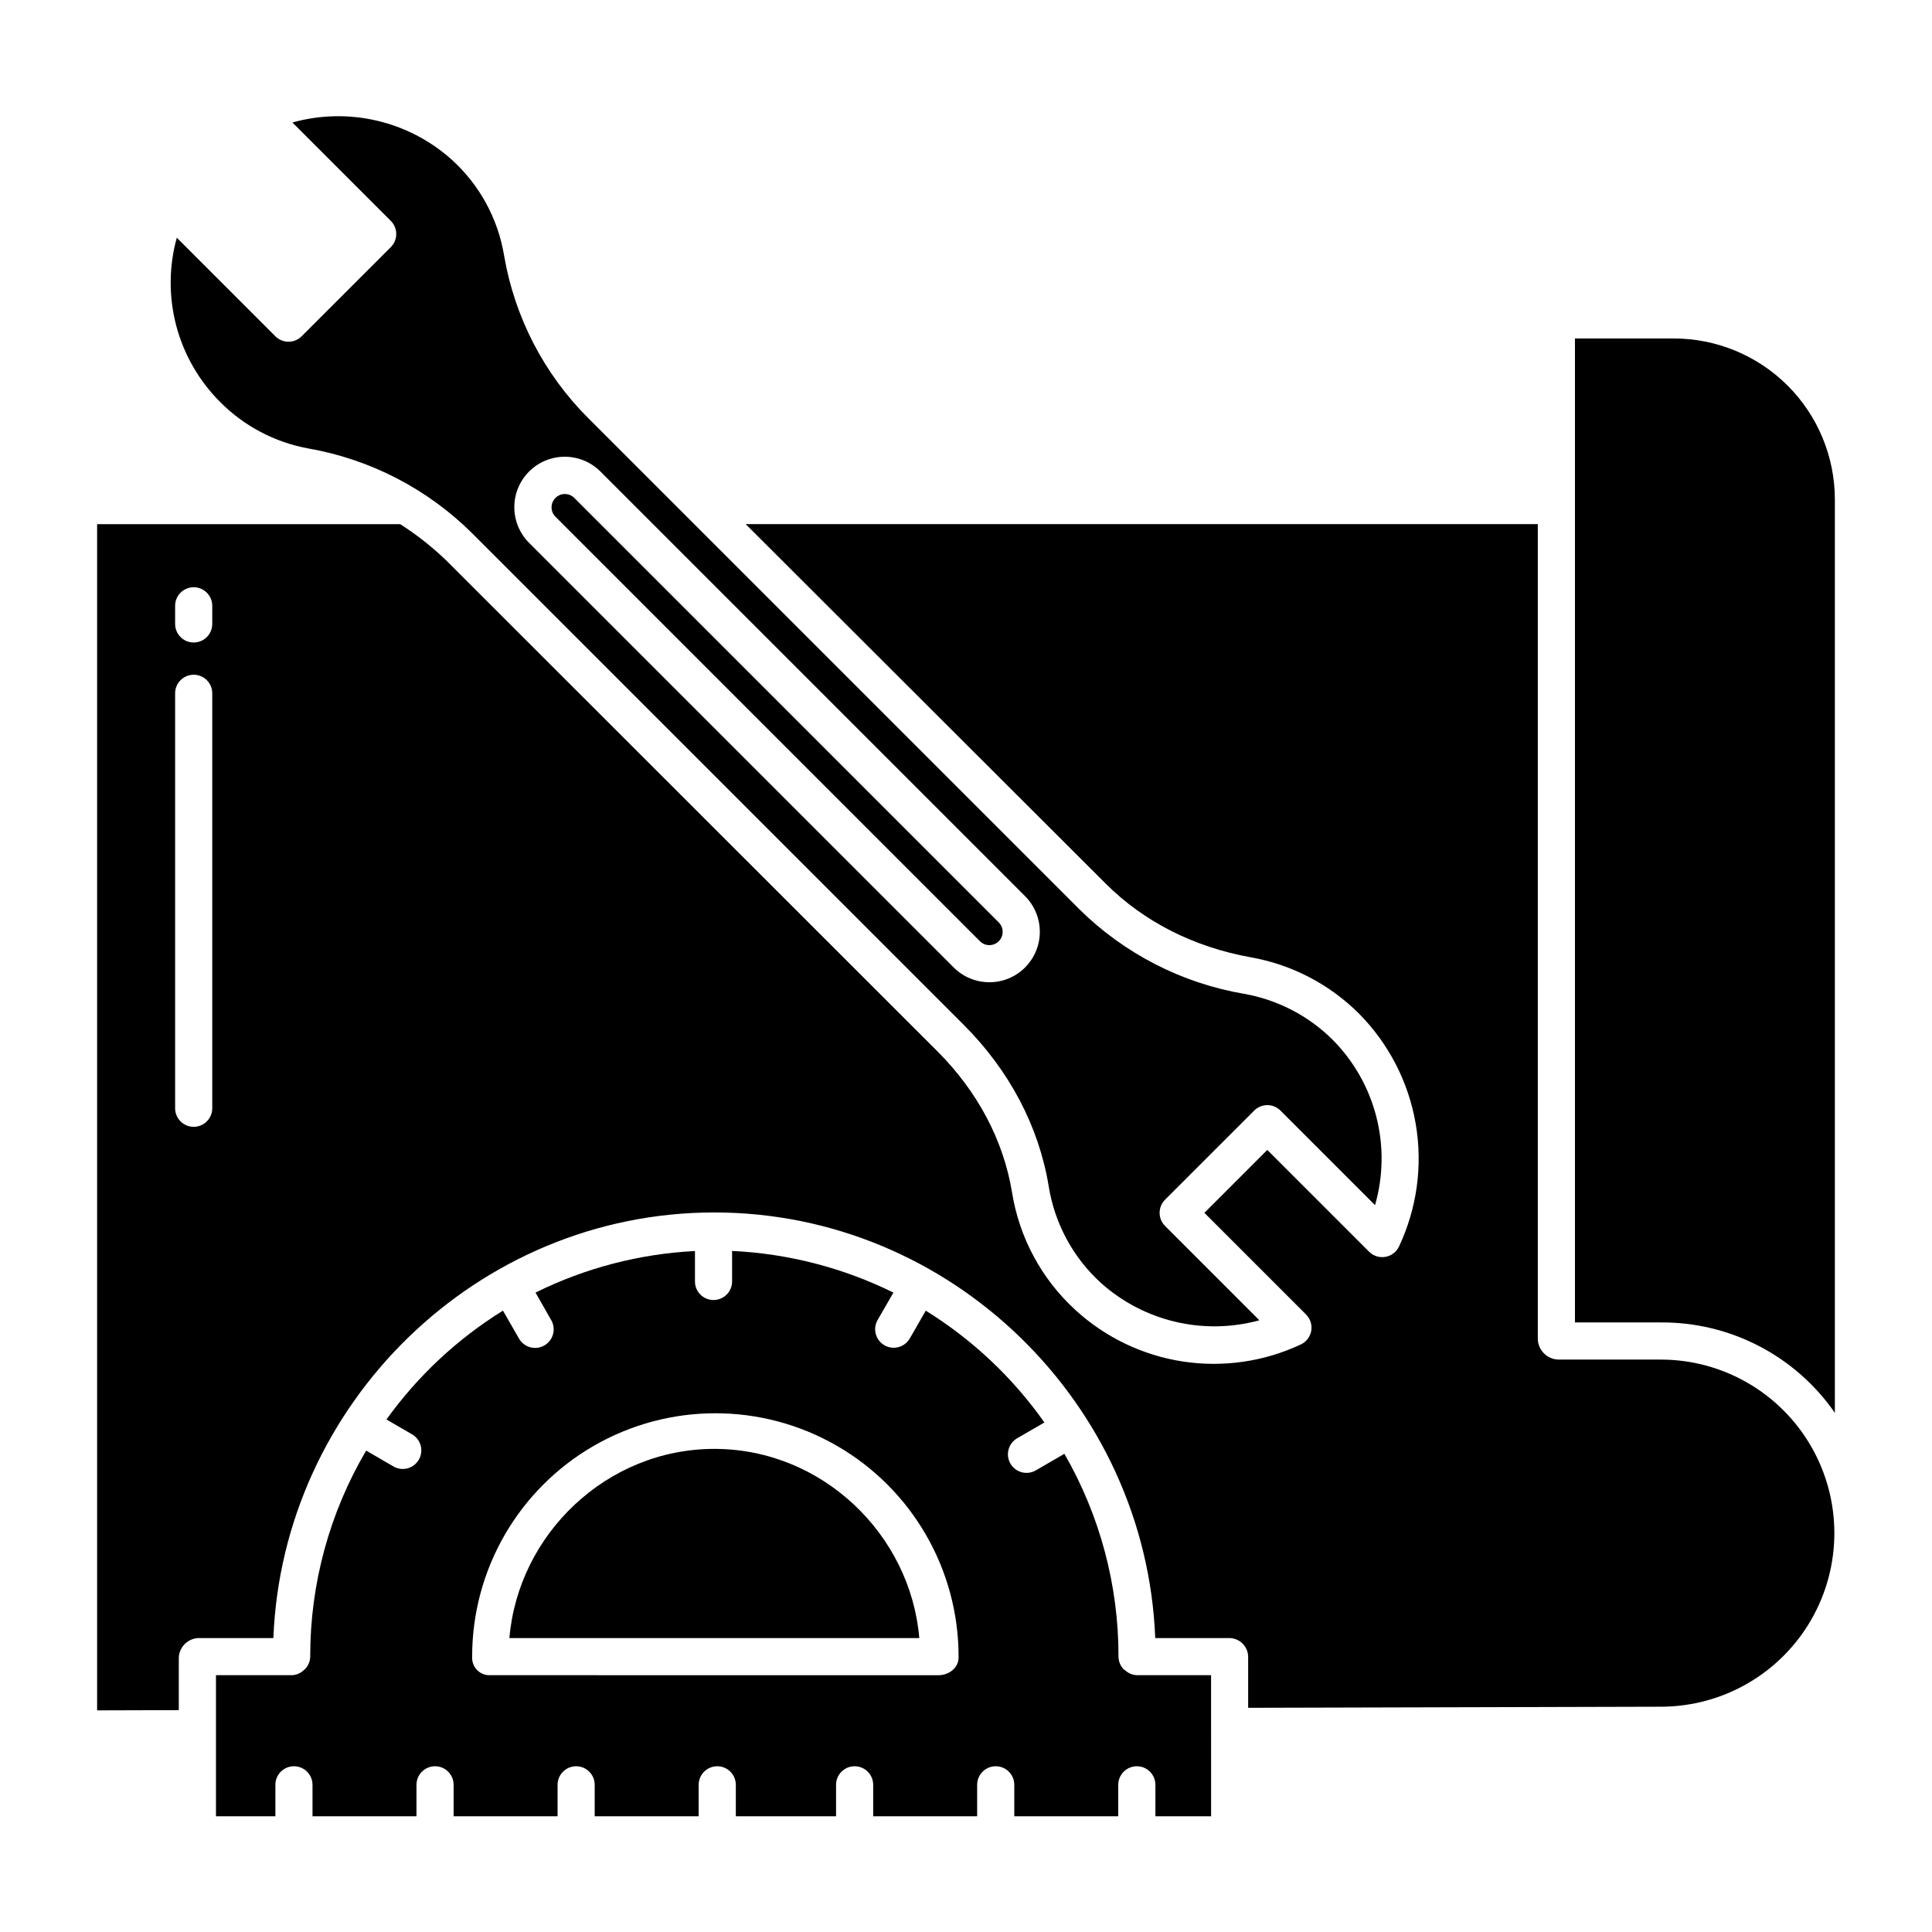
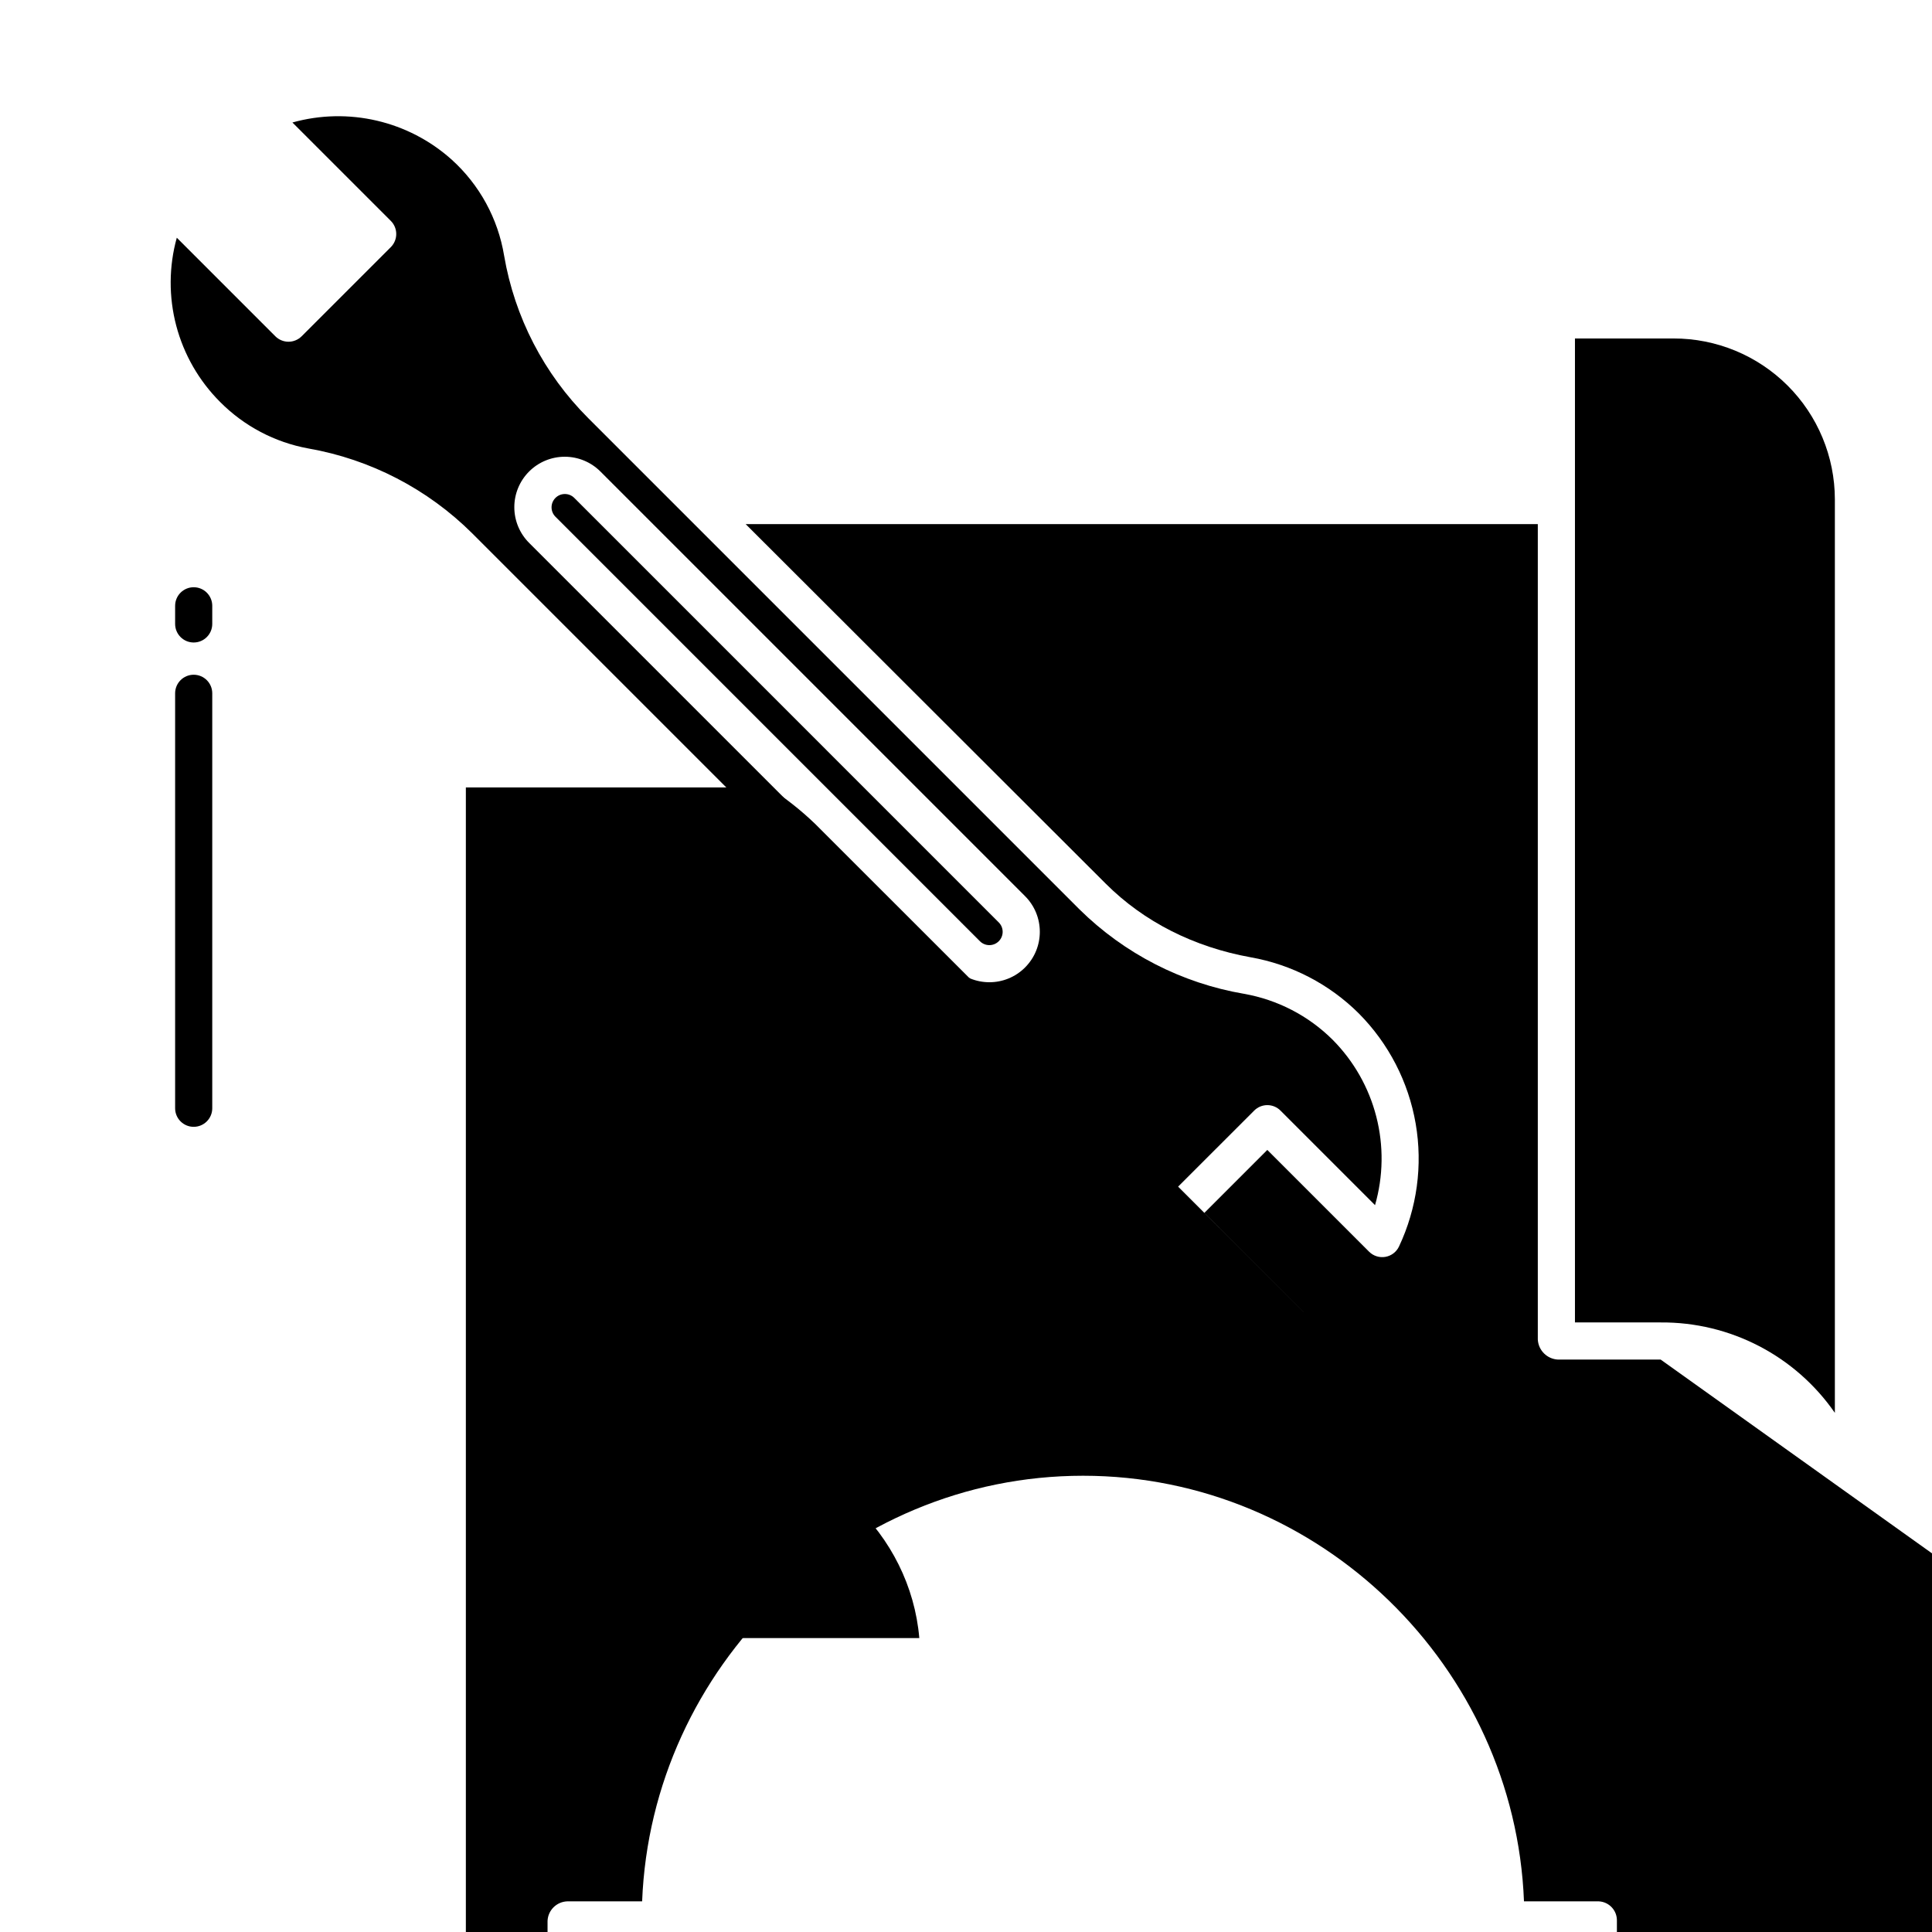
<svg xmlns="http://www.w3.org/2000/svg" fill="#000000" width="800px" height="800px" version="1.1" viewBox="144 144 512 512">
  <g>
-     <path d="m442.14 586.62-0.297-0.172c-0.918-0.922-1.43-2.168-1.43-3.469 0.023-18.852-4.922-37.375-14.336-53.707l-7.578 4.394c-2.348 1.363-5.359 0.562-6.723-1.789-1.363-2.348-0.562-5.359 1.789-6.723l7.215-4.184c-8.383-11.891-19.078-21.973-31.445-29.633l-4.234 7.371v-0.004c-1.355 2.352-4.359 3.16-6.711 1.809-2.356-1.355-3.164-4.359-1.809-6.711l4.184-7.254c-13.34-6.578-27.895-10.336-42.754-11.035v8.086c0 2.719-2.203 4.918-4.922 4.918s-4.918-2.199-4.918-4.918v-8.062c-14.691 0.742-29.074 4.492-42.258 11.012l4.141 7.254c0.664 1.129 0.848 2.481 0.512 3.75s-1.164 2.352-2.305 3.004c-1.137 0.656-2.488 0.828-3.754 0.48s-2.34-1.188-2.984-2.332l-4.238-7.371c-12.086 7.492-22.578 17.293-30.875 28.844l6.644 3.852c1.176 0.629 2.047 1.711 2.414 2.992 0.363 1.285 0.191 2.664-0.477 3.816-0.672 1.156-1.781 1.988-3.078 2.309-1.293 0.32-2.664 0.098-3.793-0.609l-7.086-4.117c-9.727 16.523-14.848 35.352-14.824 54.527 0 1.293-0.516 2.531-1.434 3.441l-0.297 0.234 0.004 0.004c-0.938 0.891-2.195 1.367-3.488 1.316h-19.762v37.391l15.742 0.004v-8.344c0-2.715 2.203-4.918 4.922-4.918 2.715 0 4.918 2.203 4.918 4.918v8.344h27.551v-8.34l0.004-0.004c0-2.715 2.203-4.918 4.918-4.918 2.719 0 4.922 2.203 4.922 4.918v8.344h27.551v-8.344c0-2.715 2.203-4.918 4.922-4.918 2.715 0 4.918 2.203 4.918 4.918v8.344h27.551v-8.344c0-2.715 2.203-4.918 4.922-4.918s4.922 2.203 4.922 4.918v8.344h26.566v-8.344c0-2.715 2.203-4.918 4.918-4.918 2.719 0 4.922 2.203 4.922 4.918v8.344h27.551v-8.344c0-2.715 2.203-4.918 4.922-4.918 2.715 0 4.918 2.203 4.918 4.918v8.344h27.551v-8.34l0.004-0.004c0-2.715 2.203-4.918 4.918-4.918 2.719 0 4.922 2.203 4.922 4.918v8.344h14.762l-0.004-37.395h-19.316c-1.293 0.047-2.551-0.43-3.488-1.324zm-44.105-3.344c0 2.719-2.578 4.672-5.297 4.672l-118.86-0.004c-1.258 0.051-2.484-0.422-3.387-1.305-0.898-0.883-1.395-2.102-1.367-3.363v-0.297c0-23.023 12.285-44.301 32.227-55.816 19.941-11.512 44.512-11.512 64.453 0 19.941 11.516 32.227 32.793 32.227 55.816z" />
    <path d="m333.31 527.97c-28.504 0-51.969 22.582-54.316 50.133h108.63c-2.348-27.551-25.812-50.133-54.316-50.133z" />
    <path d="m476.38 438.31c1.922-1.922 5.039-1.922 6.957 0l25.062 25.062c2.195-7.641 2.312-15.73 0.34-23.434s-5.965-14.738-11.566-20.383c-6.402-6.371-14.605-10.621-23.504-12.184-16.477-2.824-31.691-10.633-43.594-22.375l-130.2-130.2c-11.703-11.691-19.488-26.73-22.277-43.035-1.621-9.828-6.527-18.809-13.922-25.48-11.465-10.258-27.367-13.961-42.184-9.82l26.074 26.074c1.922 1.922 1.922 5.035 0 6.957l-23.633 23.629c-0.926 0.922-2.176 1.441-3.481 1.441-1.305 0-2.559-0.52-3.481-1.441l-26.121-26.125c-2.113 7.625-2.16 15.668-0.145 23.316 2.019 7.648 6.031 14.621 11.625 20.211 6.348 6.402 14.504 10.703 23.371 12.32 16.449 2.879 31.621 10.738 43.461 22.516l130.2 130.2c12.133 12.133 19.93 26.918 22.547 42.766 1.562 9.855 6.426 18.883 13.789 25.613 11.406 10.258 27.25 14.004 42.043 9.949l-24.992-24.992v-0.004c-0.926-0.922-1.441-2.172-1.441-3.477 0-1.305 0.516-2.559 1.441-3.481zm-60.73-37.918c-5.223 5.215-13.68 5.215-18.906 0l-112.5-112.5c-2.523-2.504-3.941-5.91-3.945-9.461-0.008-3.555 1.402-6.961 3.914-9.473 2.512-2.516 5.922-3.922 9.473-3.918 3.555 0.008 6.957 1.426 9.461 3.945l112.5 112.5c5.219 5.223 5.219 13.684 0 18.906z" />
    <path d="m296.19 275.95c-1.379-1.375-3.613-1.375-4.988 0-1.379 1.379-1.379 3.613 0 4.988l112.49 112.5c1.379 1.375 3.613 1.375 4.988 0 1.379-1.379 1.379-3.613 0-4.988z" />
-     <path d="m584.09 504.3h-27.223c-2.871-0.145-5.172-2.434-5.332-5.301v-216.1h-209.92l95.406 95.27c10.152 10.152 23.426 16.812 38.387 19.516h0.004c10.871 1.914 20.895 7.121 28.711 14.91 7.894 7.957 13.145 18.148 15.047 29.191 1.902 11.043 0.359 22.406-4.418 32.543-0.684 1.449-2.027 2.477-3.606 2.75-1.578 0.277-3.191-0.234-4.324-1.367l-26.973-26.973-16.672 16.676 26.941 26.941c1.137 1.137 1.648 2.754 1.371 4.336-0.281 1.582-1.316 2.93-2.769 3.606-9.73 4.562-20.59 6.133-31.215 4.519-10.621-1.617-20.523-6.352-28.453-13.602-9-8.207-14.945-19.227-16.859-31.258-2.281-13.805-9.125-26.707-19.797-37.379l-130.2-130.12c-3.727-3.574-7.789-6.773-12.137-9.555h-80.324v314.36l21.648-0.066v-13.926c0.125-2.828 2.406-5.078 5.234-5.172h19.832c2.426-61.992 53.91-112.79 116.85-112.79 62.941 0.004 114.43 50.797 116.85 112.79h19.832c2.738 0.133 4.871 2.43 4.793 5.172v13.312l109.4-0.289c16.434-0.02 31.609-8.801 39.812-23.039 8.199-14.238 8.184-31.773-0.047-45.996-8.23-14.223-23.426-22.977-39.859-22.957zm-383.84-66.598c0 2.715-2.203 4.918-4.922 4.918-2.715 0-4.918-2.203-4.918-4.918v-109.97c0-2.715 2.203-4.918 4.918-4.918 2.719 0 4.922 2.203 4.922 4.918zm0-128.35v-0.004c0 2.719-2.203 4.922-4.922 4.922-2.715 0-4.918-2.203-4.918-4.922v-4.801c0-2.719 2.203-4.922 4.918-4.922 2.719 0 4.922 2.203 4.922 4.922z" />
+     <path d="m584.09 504.3h-27.223c-2.871-0.145-5.172-2.434-5.332-5.301v-216.1h-209.92l95.406 95.27c10.152 10.152 23.426 16.812 38.387 19.516h0.004c10.871 1.914 20.895 7.121 28.711 14.91 7.894 7.957 13.145 18.148 15.047 29.191 1.902 11.043 0.359 22.406-4.418 32.543-0.684 1.449-2.027 2.477-3.606 2.75-1.578 0.277-3.191-0.234-4.324-1.367l-26.973-26.973-16.672 16.676 26.941 26.941l-130.2-130.12c-3.727-3.574-7.789-6.773-12.137-9.555h-80.324v314.36l21.648-0.066v-13.926c0.125-2.828 2.406-5.078 5.234-5.172h19.832c2.426-61.992 53.91-112.79 116.85-112.79 62.941 0.004 114.43 50.797 116.85 112.79h19.832c2.738 0.133 4.871 2.43 4.793 5.172v13.312l109.4-0.289c16.434-0.02 31.609-8.801 39.812-23.039 8.199-14.238 8.184-31.773-0.047-45.996-8.23-14.223-23.426-22.977-39.859-22.957zm-383.84-66.598c0 2.715-2.203 4.918-4.922 4.918-2.715 0-4.918-2.203-4.918-4.918v-109.97c0-2.715 2.203-4.918 4.918-4.918 2.719 0 4.922 2.203 4.922 4.918zm0-128.35v-0.004c0 2.719-2.203 4.922-4.922 4.922-2.715 0-4.918-2.203-4.918-4.922v-4.801c0-2.719 2.203-4.922 4.918-4.922 2.719 0 4.922 2.203 4.922 4.922z" />
    <path d="m587.5 233.7h-26.121v260.76h22.715c18.406-0.137 35.688 8.832 46.164 23.961v-242.1c-0.016-11.32-4.531-22.176-12.551-30.168s-18.883-12.473-30.207-12.453z" />
  </g>
</svg>